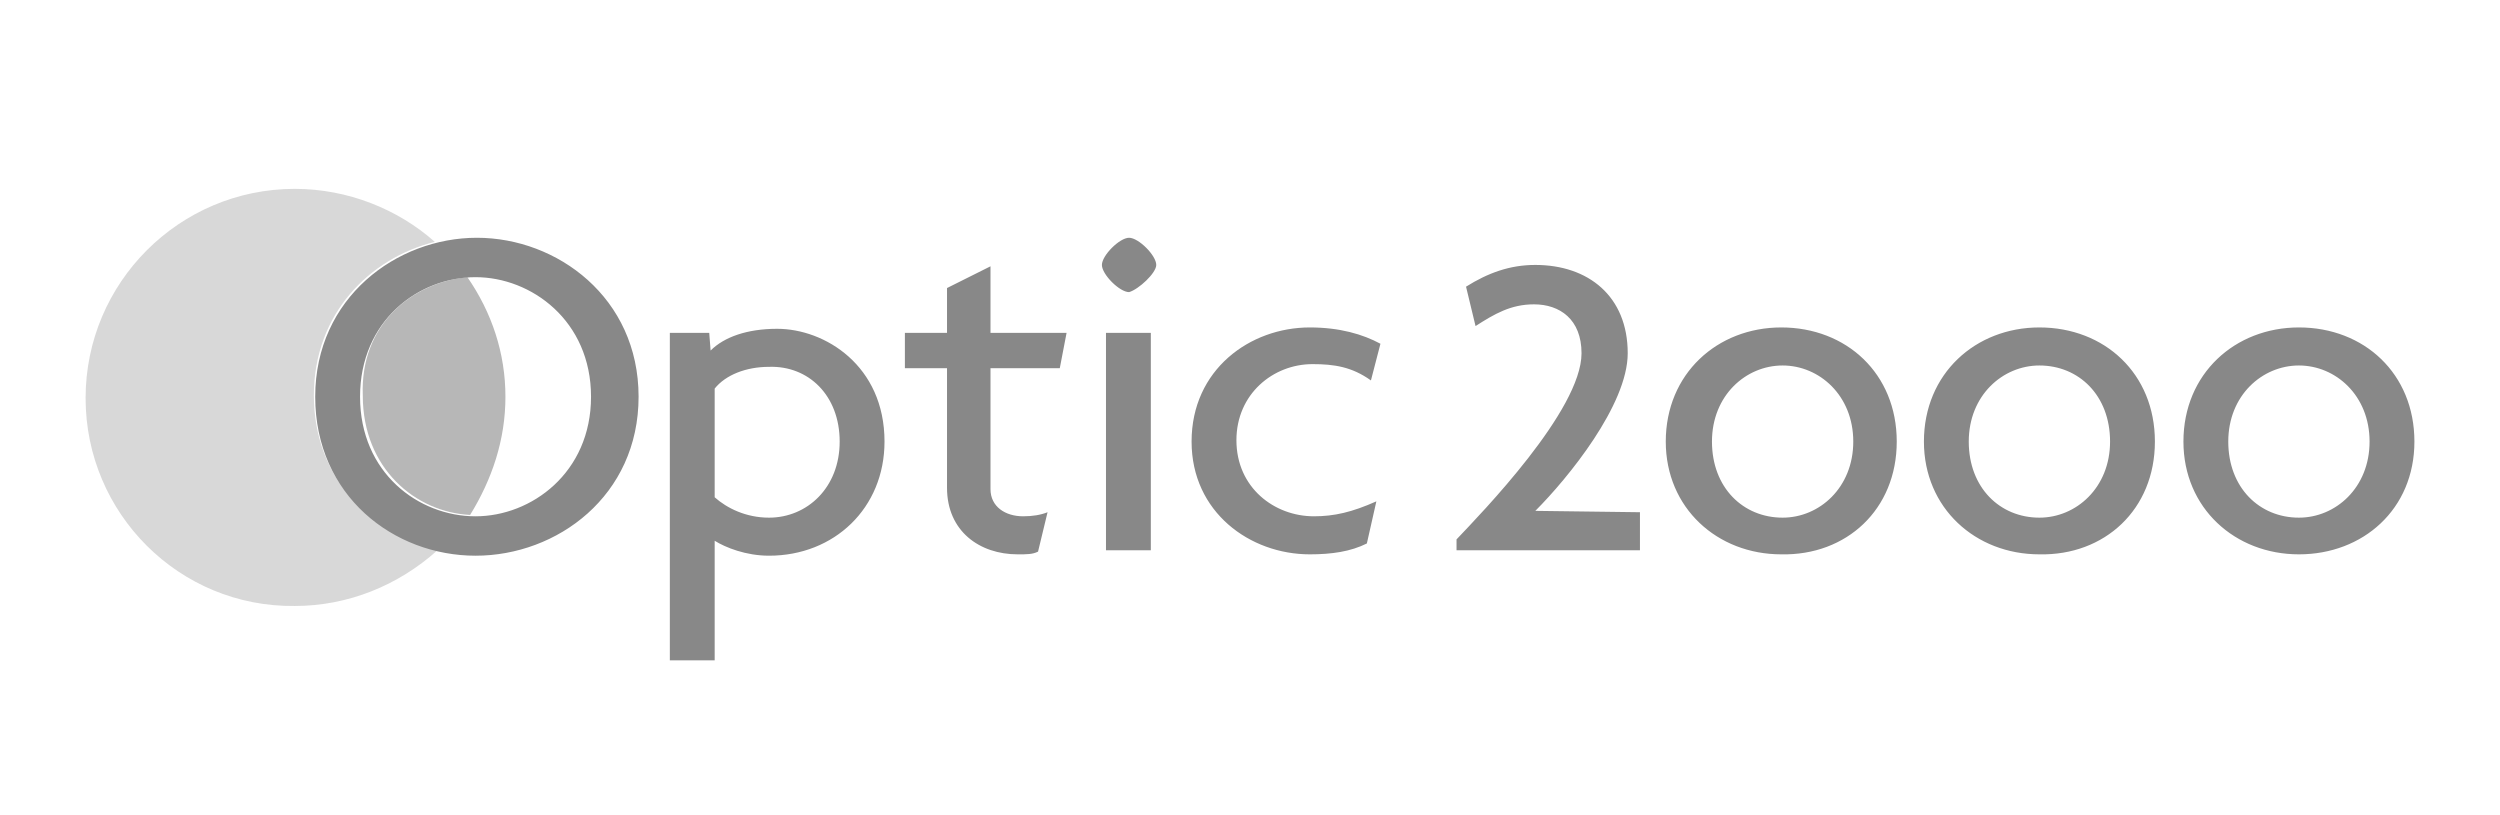
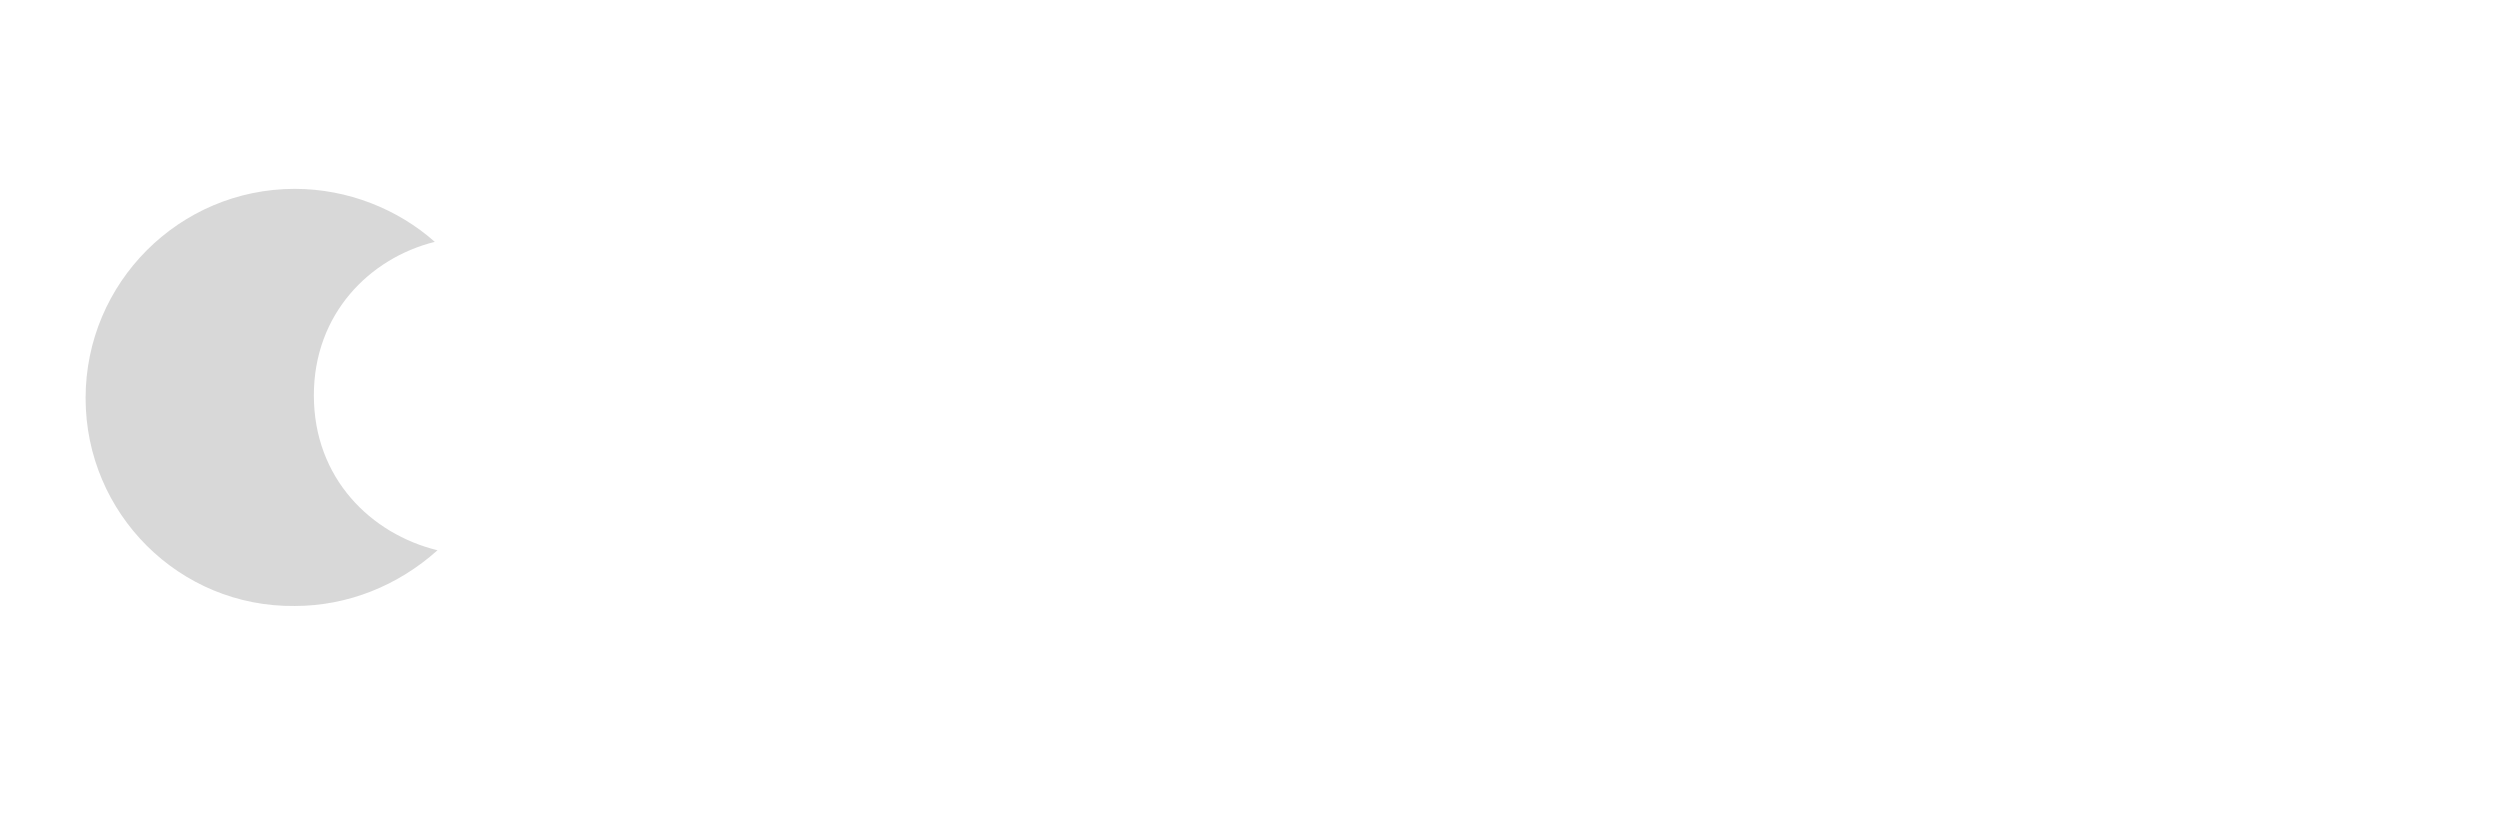
<svg xmlns="http://www.w3.org/2000/svg" xml:space="preserve" id="Layer_1" width="184" height="60" x="0" y="0" style="enable-background:new 0 0 184 60" version="1.1" viewBox="0 0 184 60">
  <style type="text/css">.st0{display:none;fill-rule:evenodd;clip-rule:evenodd}.st1,.st2{enable-background:new}.st1{opacity:.33;fill-rule:evenodd;clip-rule:evenodd;fill:#888}.st2{opacity:.6}.st2,.st3{fill-rule:evenodd;clip-rule:evenodd;fill:#888}</style>
  <g>
-     <path d="M363.7 273.7c19.5-28.7 29.8-62.5 29.8-97.1 0-36.9-11.5-71-31.1-99.1 2.6-.2 5.2-.3 7.9-.3 46.1 0 95.4 35.4 95.4 98.2S416.4 274 370.3 274c-2.3 0-4.5-.1-6.6-.3zM47 176.6c0 95.7 77.5 173.2 173.2 173.2 45.5 0 86.9-17.5 117.8-46.2 10.5 2.5 21.3 3.8 32.2 3.8 67.6 0 134.4-49.7 134.4-132 0-81.5-66.8-131.6-134.4-131.6-11.4 0-22.9 1.4-33.9 4.2-31.8-28.8-73.1-44.7-116-44.6C124.6 3.4 47 80.9 47 176.6z" class="st0" />
+     <path d="M363.7 273.7c19.5-28.7 29.8-62.5 29.8-97.1 0-36.9-11.5-71-31.1-99.1 2.6-.2 5.2-.3 7.9-.3 46.1 0 95.4 35.4 95.4 98.2S416.4 274 370.3 274c-2.3 0-4.5-.1-6.6-.3zM47 176.6C124.6 3.4 47 80.9 47 176.6z" class="st0" />
    <path d="M6.3 29.3c0-8.5 6.9-15.4 15.4-15.4 3.9 0 7.6 1.5 10.3 3.9-4.8 1.2-8.9 5.3-8.9 11.3 0 6.1 4.2 10.2 9.1 11.4-2.9 2.6-6.6 4.1-10.5 4.1-8.5.1-15.4-6.8-15.4-15.3z" class="st1" />
-     <path d="M34.4 20.4c1.8 2.6 2.8 5.6 2.8 8.8 0 3.2-1 6.1-2.6 8.7-4-.2-7.9-3.4-7.9-8.8-.2-5.2 3.6-8.3 7.7-8.7z" class="st2" />
-     <path d="M65.1 32.5c0-5.6-4.4-8.3-7.9-8.3-2.2 0-3.9.6-4.9 1.6l-.1-1.3h-2.9v24.1h3.3v-8.8c.8.5 2.3 1.1 4 1.1 4.8 0 8.5-3.5 8.5-8.4zm-3.3 0c0 3.4-2.4 5.6-5.2 5.6-1.7 0-3.1-.7-4-1.5v-8c.8-1 2.3-1.6 4-1.6 2.9-.1 5.2 2.1 5.2 5.5zm16.7-8h-5.6v-4.9l-3.2 1.6v3.3h-3.1v2.6h3.1v8.8c0 3.2 2.4 4.9 5.2 4.9.7 0 1.1 0 1.5-.2l.7-2.9c-.5.2-1.1.3-1.8.3-1.3 0-2.4-.7-2.4-2v-8.9H78l.5-2.6zm6.6-5c0-.7-1.3-2-2-2s-2 1.3-2 2 1.3 2 2 2c.7-.2 2-1.4 2-2zm-.4 21v-16h-3.3v16h3.3zm16.9-15.2c-1.3-.7-3-1.2-5.2-1.2-4.4 0-8.7 3.1-8.7 8.4 0 5.2 4.3 8.3 8.7 8.3 1.6 0 3-.2 4.2-.8l.7-3.1c-1.8.8-3.1 1.1-4.6 1.1-2.9 0-5.7-2.1-5.7-5.6 0-3.4 2.7-5.6 5.6-5.6 1.6 0 2.9.2 4.3 1.2l.7-2.7zm38 7.2c0-5-3.7-8.4-8.5-8.4-4.7 0-8.5 3.4-8.5 8.4 0 4.9 3.8 8.3 8.5 8.3 4.8.1 8.5-3.3 8.5-8.3zm-3.2 0c0 3.4-2.5 5.6-5.2 5.6-2.9 0-5.2-2.2-5.2-5.6s2.5-5.6 5.2-5.6 5.2 2.2 5.2 5.6zm22.2 0c0-5-3.7-8.4-8.5-8.4-4.7 0-8.5 3.4-8.5 8.4 0 4.9 3.8 8.3 8.5 8.3 4.8.1 8.5-3.3 8.5-8.3zm-3.3 0c0 3.4-2.5 5.6-5.2 5.6-2.9 0-5.2-2.2-5.2-5.6s2.5-5.6 5.2-5.6c2.9 0 5.2 2.2 5.2 5.6zm22.4 0c0-5-3.7-8.4-8.5-8.4-4.7 0-8.5 3.4-8.5 8.4 0 4.9 3.8 8.3 8.5 8.3s8.5-3.3 8.5-8.3zm-3.3 0c0 3.4-2.5 5.6-5.2 5.6-2.9 0-5.2-2.2-5.2-5.6s2.5-5.6 5.2-5.6 5.2 2.2 5.2 5.6zm-53.7 5.2v2.8h-13.5v-.8c1.8-1.9 9.2-9.5 9.2-13.7 0-2.5-1.6-3.6-3.5-3.6-1.7 0-2.9.7-4.3 1.6l-.7-2.9c1.6-1 3.2-1.6 5.1-1.6 3.9 0 6.8 2.3 6.8 6.5 0 3.8-4.4 9.2-6.8 11.6l7.7.1zM47 29.2c0-7.3-6-11.7-11.9-11.7s-11.9 4.4-11.9 11.7S29 40.9 35 40.9s12-4.4 12-11.7zm-3.5 0c0 5.6-4.4 8.8-8.5 8.8-4.2 0-8.5-3.2-8.5-8.8s4.3-8.8 8.5-8.8c4.1 0 8.5 3.2 8.5 8.8z" class="st3" />
  </g>
</svg>